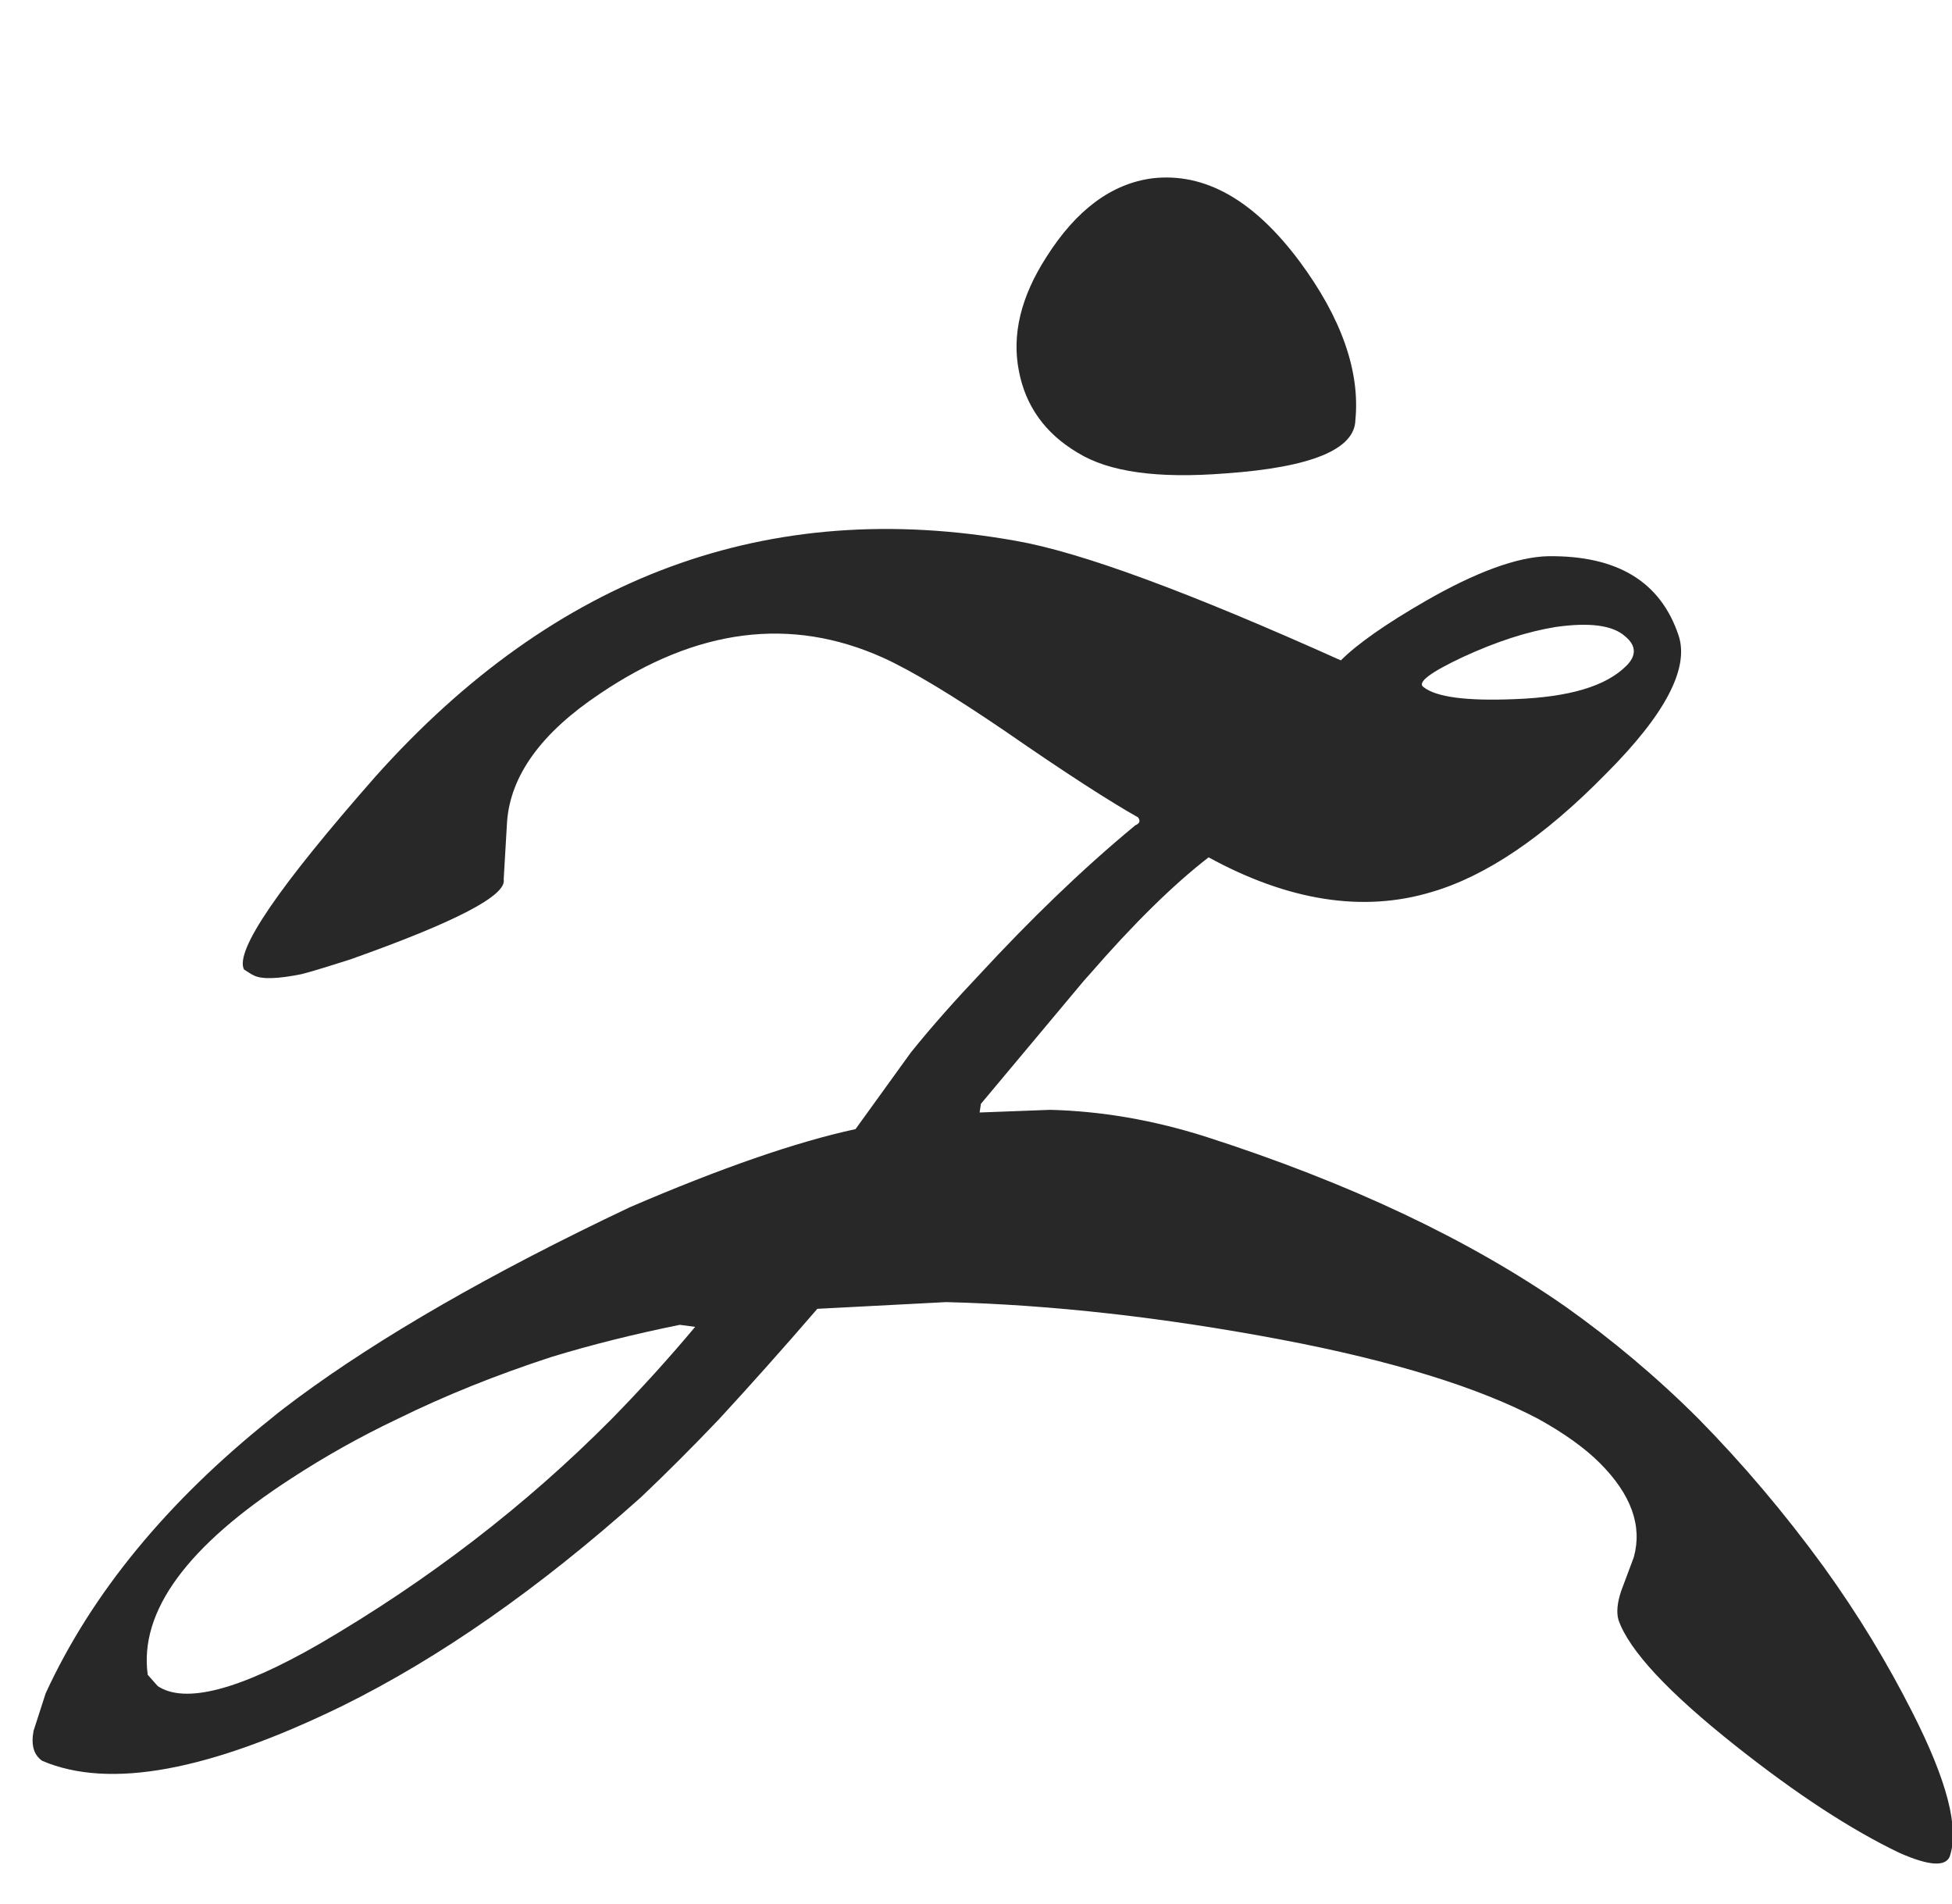
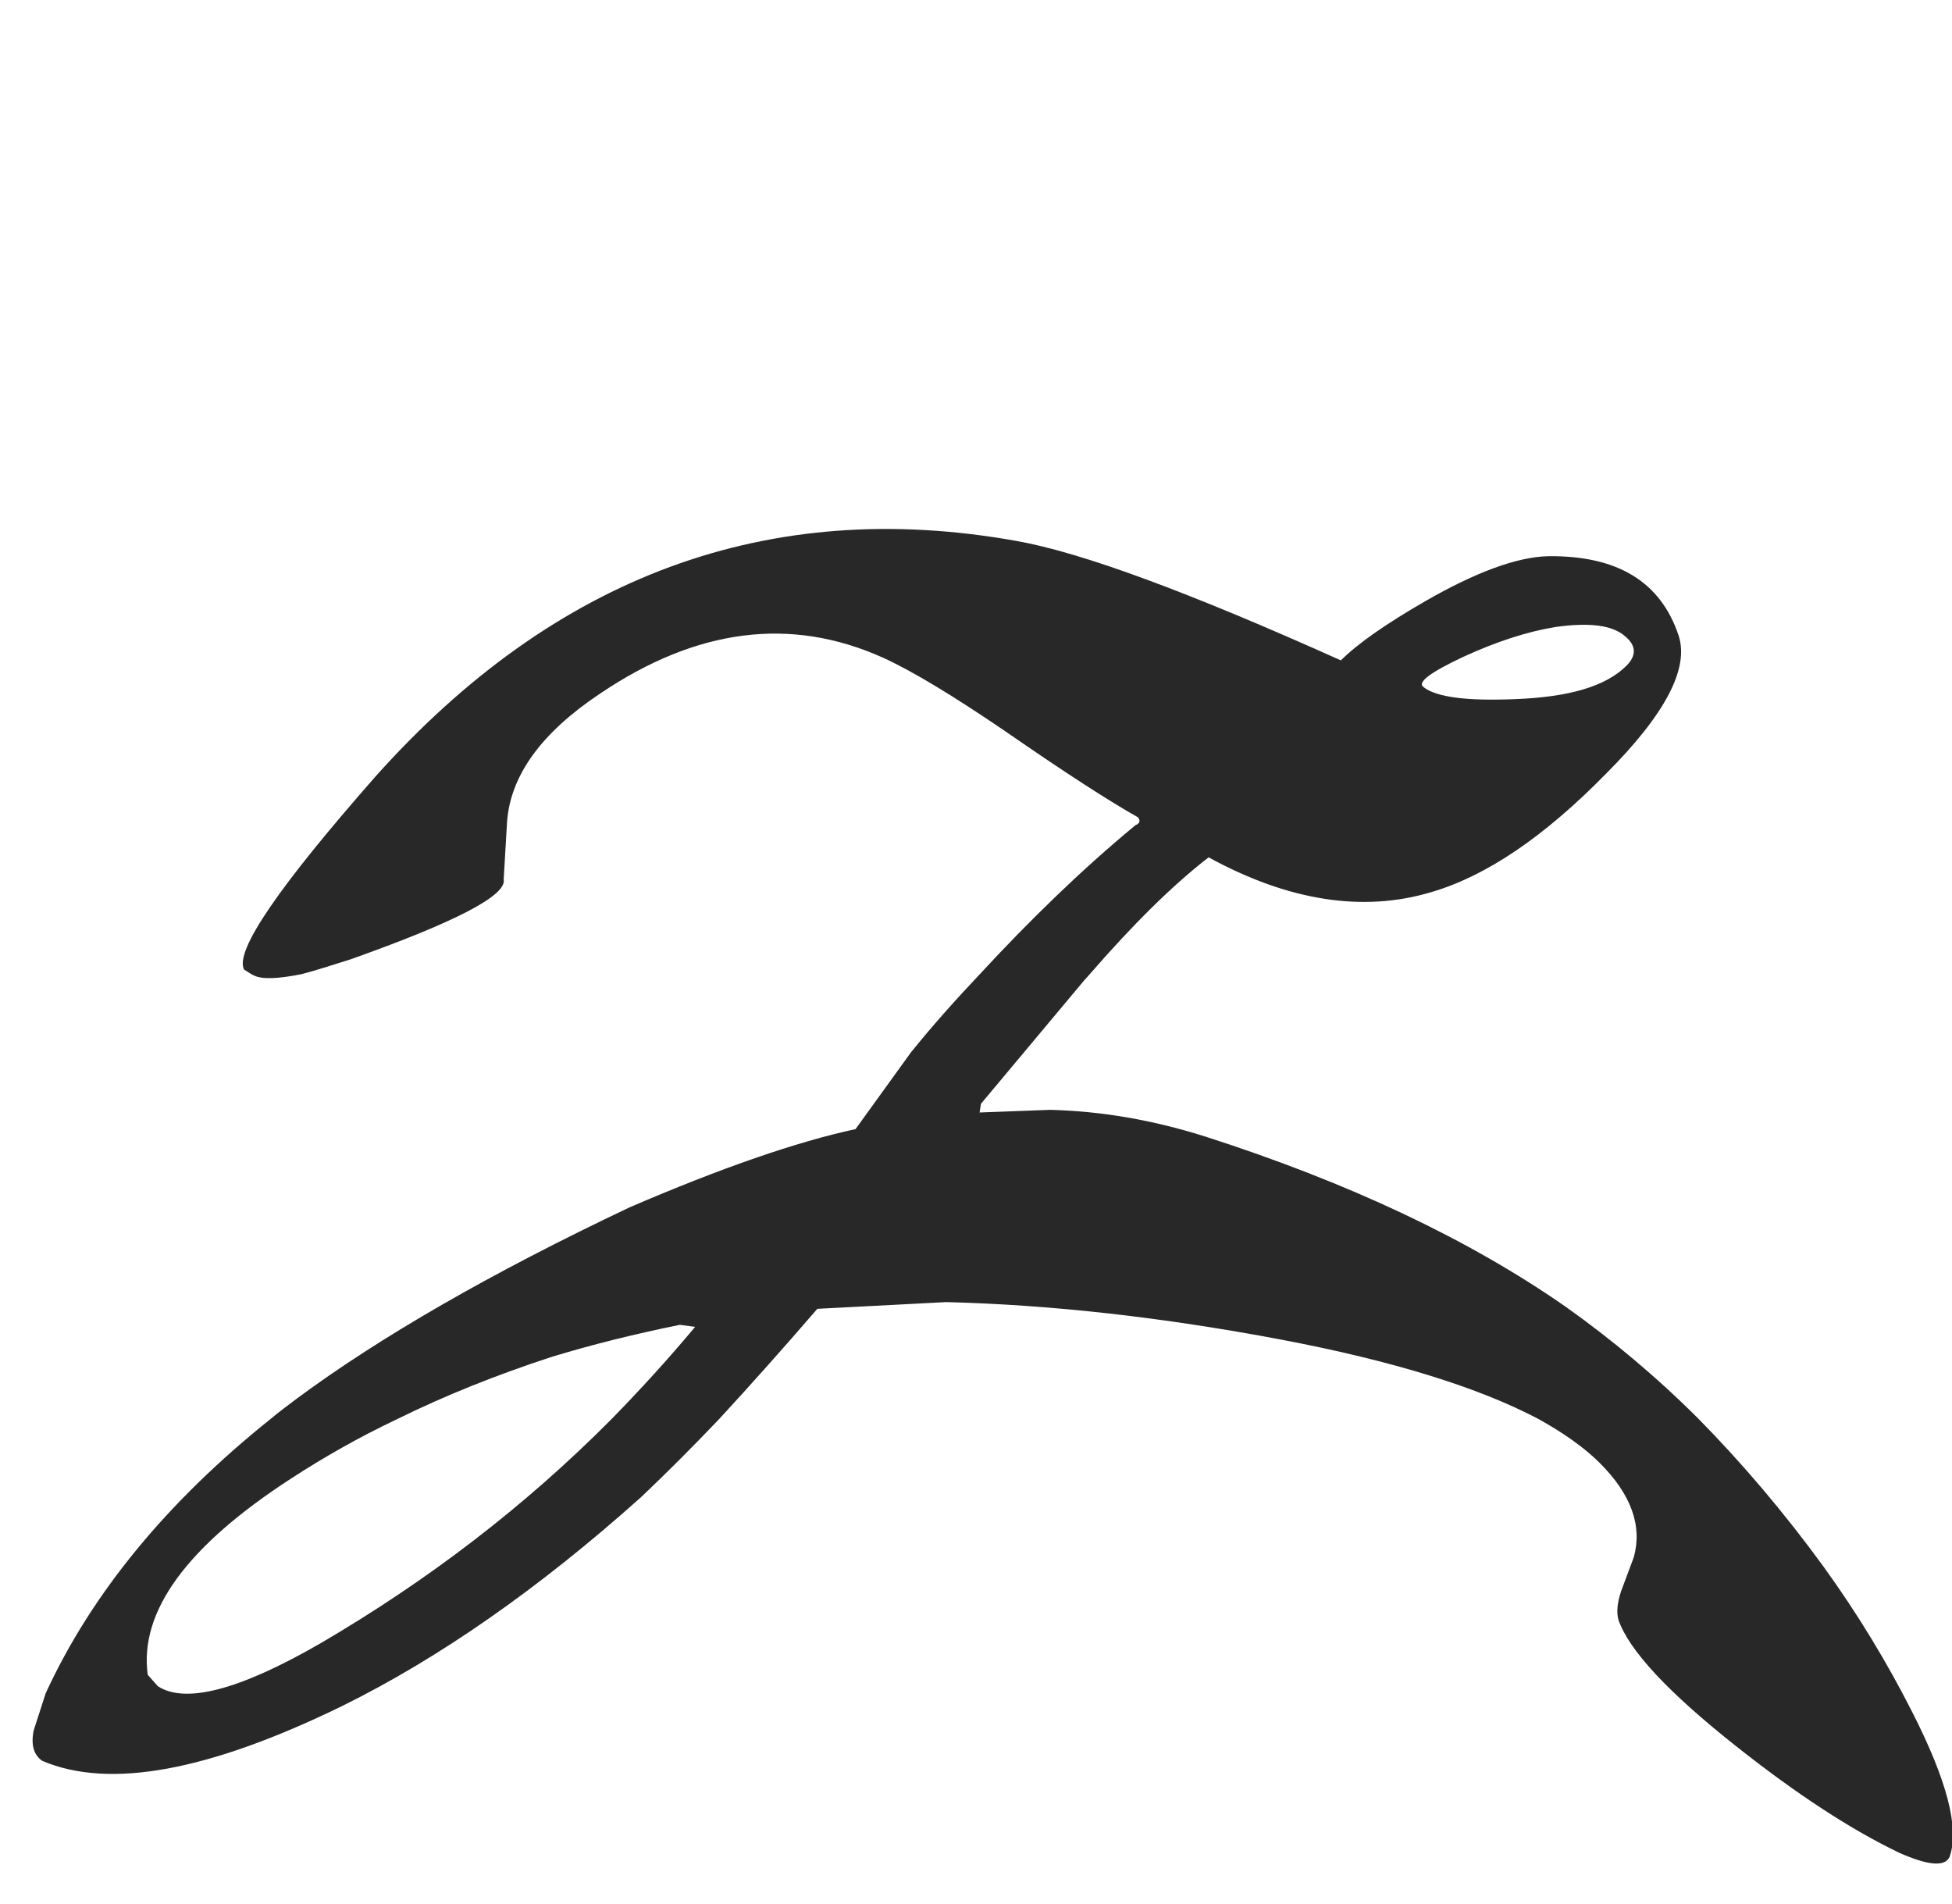
<svg xmlns="http://www.w3.org/2000/svg" version="1.1" id="Layer_1" x="0px" y="0px" viewBox="0 0 2500 2437.5" style="enable-background:new 0 0 2500 2437.5;" xml:space="preserve">
  <style type="text/css">
	.st0{fill-rule:evenodd;clip-rule:evenodd;fill:#282828;}
</style>
  <g>
    <path class="st0" d="M2449.1,2192.3c-31.6-62.4-69.2-124.8-113.7-186.4c-50.5-69.3-104.3-132.5-159.9-189   c-53.9-53.9-111.2-101.7-170.2-143.6c-124-86.4-277.9-159-461.7-218c-67.6-21.4-133.4-32.5-198.4-34.2l-90.6,3.4l1.7-11.1   L1388,1256c2.5-2.6,5.1-6,7.7-8.6c55.6-64.1,106.9-114.6,152.2-149.6c101.7,55.6,197.5,71,285.6,44.4   c70.1-20.5,144.5-71,223.2-151.3c76.1-76.1,106.9-135.1,93.2-177c-23.1-69.3-78.7-102.6-166.7-101.7   c-40.2,0.8-93.2,20.5-157.3,57.3c-50.5,29.1-87.2,54.7-108.6,76.1c-194.1-87.2-332.6-138.5-416.4-153.1   c-316.4-56.4-590,44.5-820,301.8c-124,141.1-180.4,223.2-168.4,247.1l9.4,6l3.4,1.7c10.2,5.1,30.8,4.3,60.7-1.7   c17.1-4.3,37.6-11.1,62.4-18.8c135.1-47.9,200.9-82.1,196.7-102.6l4.3-73.5c4.3-59.9,44.5-114.6,118.9-164.2   c124-83.8,244.5-99.2,362.5-46.2c37.6,17.1,89.8,48.7,156.5,94.1c77.8,53.9,135.1,90.7,170.1,110.3c3.4,4.3,2.6,7.7-3.4,10.3   c-69.3,57.3-135.1,121.4-199.2,190.7c-29.9,31.6-59.9,65-88.1,100l-71,98.3c-75.2,16.2-171.9,49.6-289,100   c-178.7,84.6-320.6,166.7-425.8,244.5c-11.1,8.5-23.1,17.1-34.2,26.5c-132.5,106-229.2,223.2-288.2,351.4L43,2216.2   c-3.4,18,0,30.8,11.1,38.5c86.4,36.8,213.8,12.8,383.9-70.1c124.8-61.6,252.2-150.5,383.1-267.6c32.5-30.8,65.8-64.1,100-100   c40.2-43.6,82.1-90.6,125.7-141.1l165-8.6c136,3.4,278.7,19.7,428.4,47.9c144.5,27.4,254,61.6,330,101.7c32.5,18,59,36.8,78.7,56.4   c40.2,40.2,54.7,80.4,43.6,120.6l-16.3,43.6c-5.1,15.4-6,27.3-3.4,36.7c13.7,39.3,64.1,93.2,150.5,161.6   c77.8,61.6,147.1,106.9,209.5,136.8c36.8,16.2,58.1,18,64.1,5.1C2509.8,2341.1,2493.5,2279.5,2449.1,2192.3z M1873.6,841.3   c42.7-19.7,82.1-32.5,118.9-38.5c42.7-6,72.7-2.5,88.9,12c14.5,12,14.5,24.8,1.7,37.6c-26.5,26.5-73.5,40.2-142.8,42.8   c-62.4,2.6-100.9-2.6-117.1-15.4C1814.6,873.8,1831.7,861,1873.6,841.3z M783.4,1816.9c-110.3,111.2-235.1,206.9-374.5,288.2   c-102.6,59-171.9,77-206.9,53.9l-12.8-14.5c-11.1-81.2,50.4-165,183.8-251.4c41.9-27.3,87.2-53,135.9-76.1   c60.7-29.9,126.6-56.4,197.5-79.5c50.4-15.4,105.2-29.1,164.2-41.1l19.7,2.6C856.1,1739.9,820.2,1779.3,783.4,1816.9z" />
-     <path class="st0" d="M1664.1,334.3c-58.2-77.8-120.6-113.7-188.1-106c-52.2,6.8-97.5,40.2-135.9,100.9   c-32.5,50.5-44.5,99.2-35.1,146.2c8.6,44.5,33.4,79.5,75.2,104.3c40.2,24.8,102.6,33.3,189,26.5c110.3-7.7,165.9-30.8,166.7-68.4   C1742,475.3,1718,406.9,1664.1,334.3z" />
  </g>
</svg>